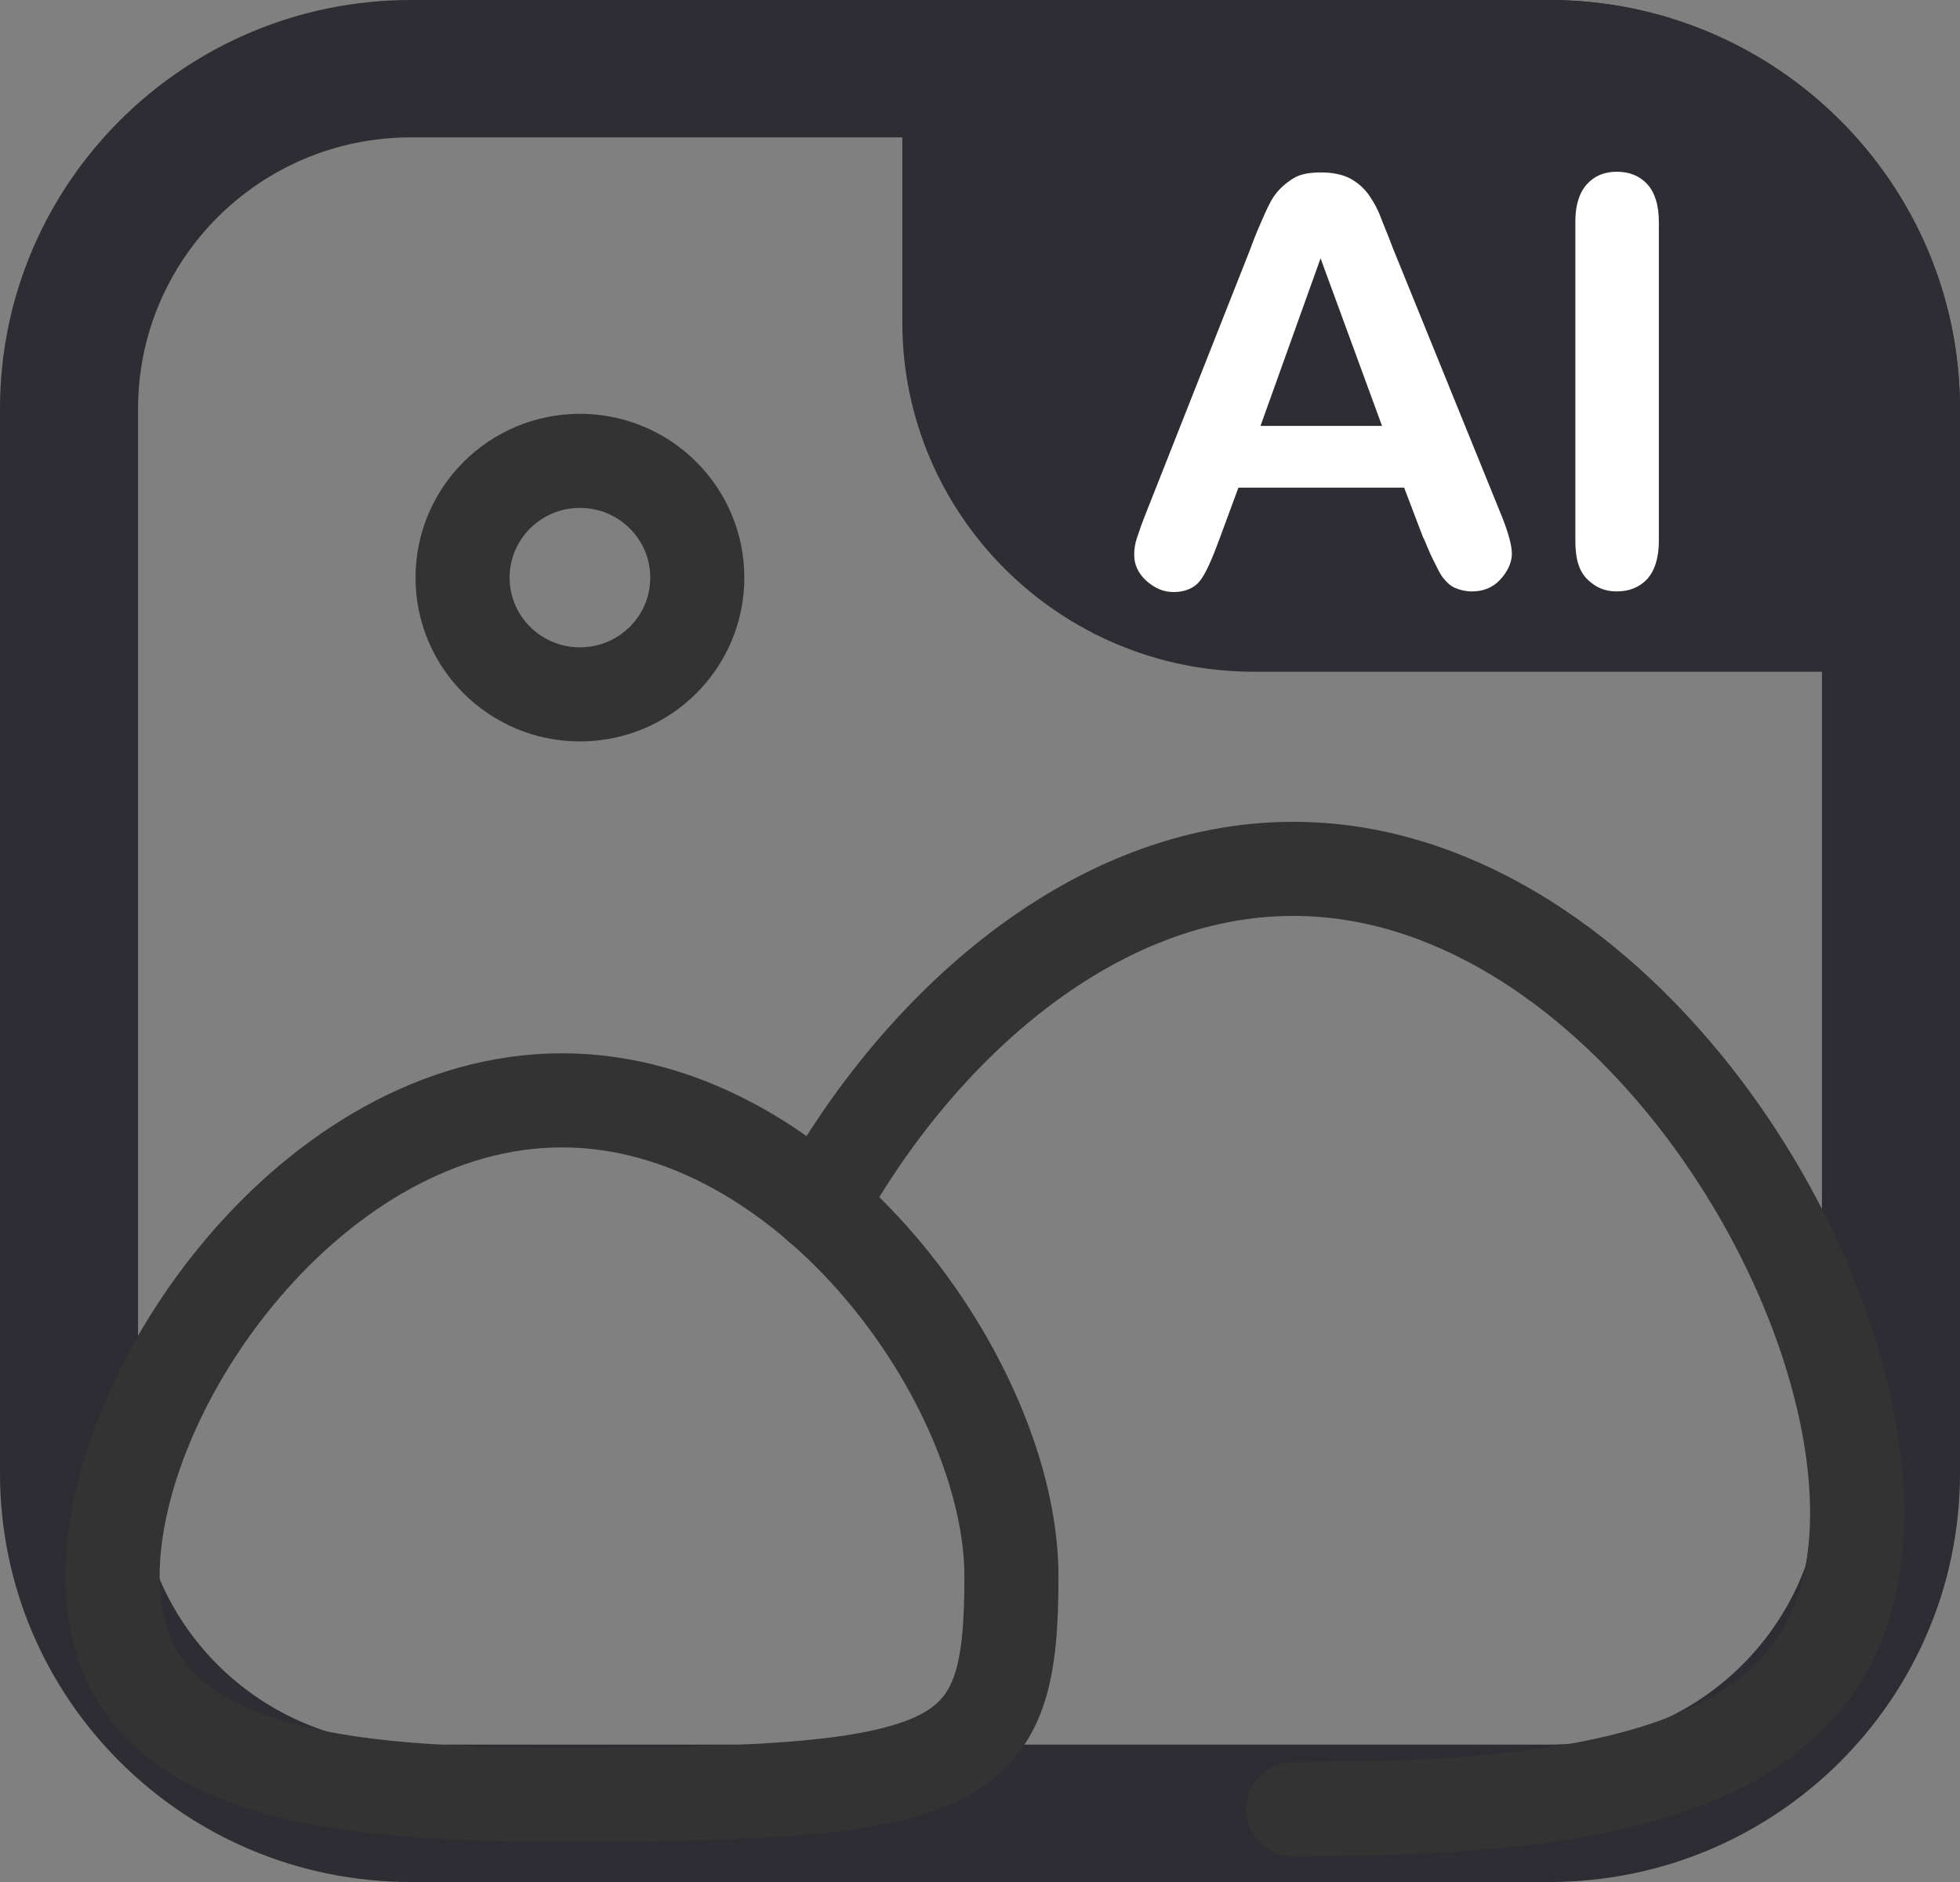
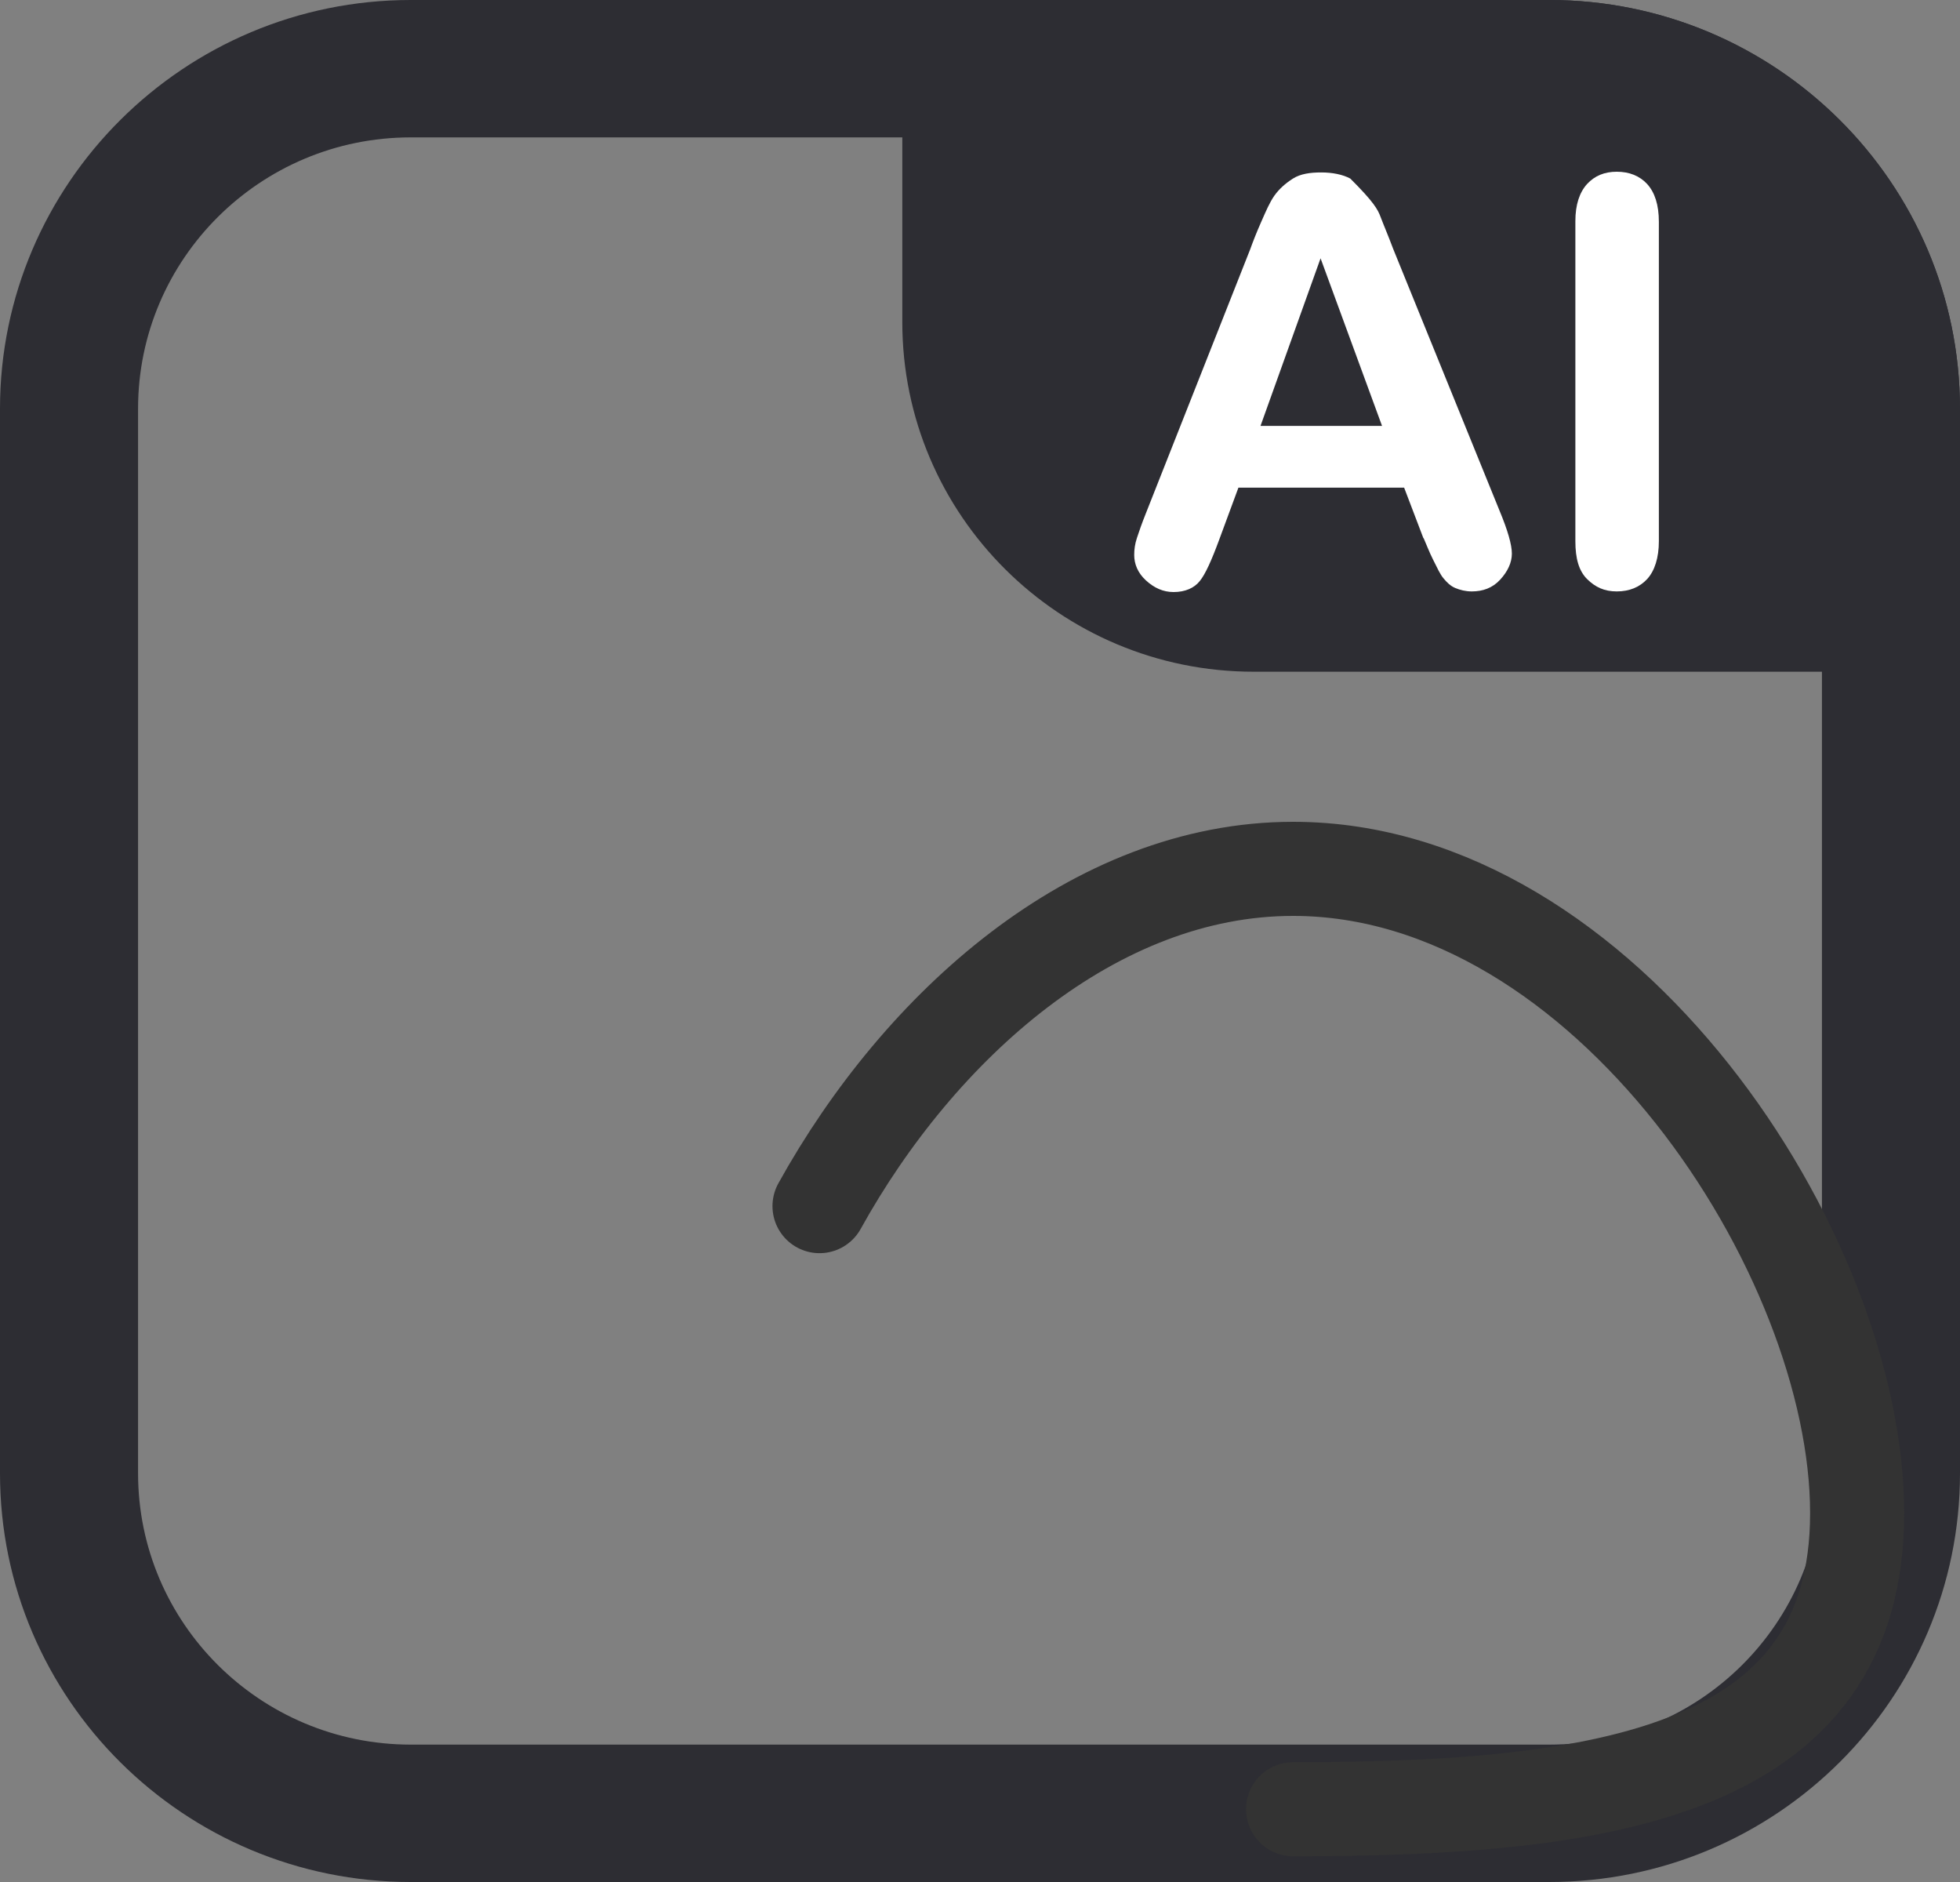
<svg xmlns="http://www.w3.org/2000/svg" width="25" height="24" viewBox="0 0 25 24" fill="none">
  <rect x="0" y="0" width="25" height="24" fill="#808080" stroke="none" />
  <path d="M24.999 8.558V5.212C24.999 2.33 22.648 0 19.76 0H11.509V4.108C11.509 6.569 13.517 8.566 15.991 8.566H24.999V8.558Z" fill="#2D2D33" />
-   <path d="M18.157 6.867L17.91 6.219H15.796L15.55 6.885C15.453 7.148 15.374 7.323 15.303 7.41C15.233 7.498 15.118 7.55 14.969 7.55C14.837 7.55 14.722 7.498 14.617 7.402C14.511 7.305 14.467 7.191 14.467 7.077C14.467 7.007 14.476 6.937 14.502 6.859C14.528 6.78 14.564 6.675 14.617 6.543L15.946 3.18C15.981 3.083 16.025 2.969 16.087 2.829C16.149 2.689 16.193 2.584 16.254 2.496C16.316 2.409 16.395 2.339 16.492 2.277C16.589 2.216 16.712 2.199 16.853 2.199C16.994 2.199 17.126 2.225 17.223 2.277C17.32 2.33 17.399 2.4 17.461 2.488C17.522 2.575 17.575 2.672 17.61 2.768C17.646 2.864 17.707 3.005 17.769 3.171L19.125 6.508C19.231 6.762 19.284 6.946 19.284 7.06C19.284 7.174 19.231 7.288 19.134 7.393C19.037 7.498 18.914 7.542 18.773 7.542C18.694 7.542 18.623 7.524 18.561 7.498C18.5 7.472 18.456 7.428 18.412 7.375C18.368 7.323 18.333 7.244 18.28 7.139C18.227 7.034 18.192 6.937 18.157 6.859V6.867ZM16.07 5.431H17.628L16.844 3.294L16.078 5.431H16.07Z" fill="white" />
+   <path d="M18.157 6.867L17.91 6.219H15.796L15.55 6.885C15.453 7.148 15.374 7.323 15.303 7.41C15.233 7.498 15.118 7.55 14.969 7.55C14.837 7.55 14.722 7.498 14.617 7.402C14.511 7.305 14.467 7.191 14.467 7.077C14.467 7.007 14.476 6.937 14.502 6.859C14.528 6.78 14.564 6.675 14.617 6.543L15.946 3.18C15.981 3.083 16.025 2.969 16.087 2.829C16.149 2.689 16.193 2.584 16.254 2.496C16.316 2.409 16.395 2.339 16.492 2.277C16.589 2.216 16.712 2.199 16.853 2.199C16.994 2.199 17.126 2.225 17.223 2.277C17.522 2.575 17.575 2.672 17.61 2.768C17.646 2.864 17.707 3.005 17.769 3.171L19.125 6.508C19.231 6.762 19.284 6.946 19.284 7.06C19.284 7.174 19.231 7.288 19.134 7.393C19.037 7.498 18.914 7.542 18.773 7.542C18.694 7.542 18.623 7.524 18.561 7.498C18.5 7.472 18.456 7.428 18.412 7.375C18.368 7.323 18.333 7.244 18.28 7.139C18.227 7.034 18.192 6.937 18.157 6.859V6.867ZM16.07 5.431H17.628L16.844 3.294L16.078 5.431H16.07Z" fill="white" />
  <path d="M20.094 6.902V2.82C20.094 2.61 20.147 2.453 20.243 2.347C20.34 2.242 20.464 2.19 20.622 2.19C20.781 2.19 20.913 2.242 21.01 2.347C21.106 2.453 21.159 2.61 21.159 2.829V6.902C21.159 7.112 21.106 7.279 21.01 7.384C20.913 7.489 20.781 7.542 20.622 7.542C20.464 7.542 20.349 7.489 20.243 7.384C20.138 7.279 20.094 7.121 20.094 6.902Z" fill="white" />
  <path d="M19.76 1.752C21.68 1.752 23.239 3.302 23.239 5.212V18.788C23.239 20.698 21.68 22.248 19.76 22.248H5.239C3.32 22.248 1.761 20.698 1.761 18.788V5.212C1.761 3.302 3.32 1.752 5.239 1.752H19.76ZM19.76 0H5.239C2.351 0 0 2.339 0 5.212V18.788C0 21.67 2.351 24 5.239 24H19.76C22.657 24 25 21.661 25 18.788V5.212C25 2.339 22.649 0 19.76 0Z" fill="#2D2D33" />
-   <path d="M7.397 8.855C8.224 8.855 8.894 8.189 8.894 7.366C8.894 6.544 8.224 5.877 7.397 5.877C6.571 5.877 5.9 6.544 5.9 7.366C5.9 8.189 6.571 8.855 7.397 8.855Z" stroke="#333333" stroke-width="1.2" stroke-linecap="round" stroke-linejoin="round" />
-   <path d="M12.901 20.102C12.901 22.546 12.372 22.888 7.168 22.888C3.998 22.888 1.436 22.546 1.436 20.102C1.436 17.658 4.007 14.032 7.168 14.032C10.329 14.032 12.901 17.658 12.901 20.102Z" stroke="#333333" stroke-width="1.2" stroke-linecap="round" stroke-linejoin="round" />
  <path d="M16.494 23.072C20.474 23.072 23.688 22.607 23.688 19.296C23.688 15.985 20.474 11.08 16.494 11.08C13.958 11.08 11.73 13.077 10.453 15.381" stroke="#333333" stroke-width="1.2" stroke-linecap="round" stroke-linejoin="round" />
</svg>